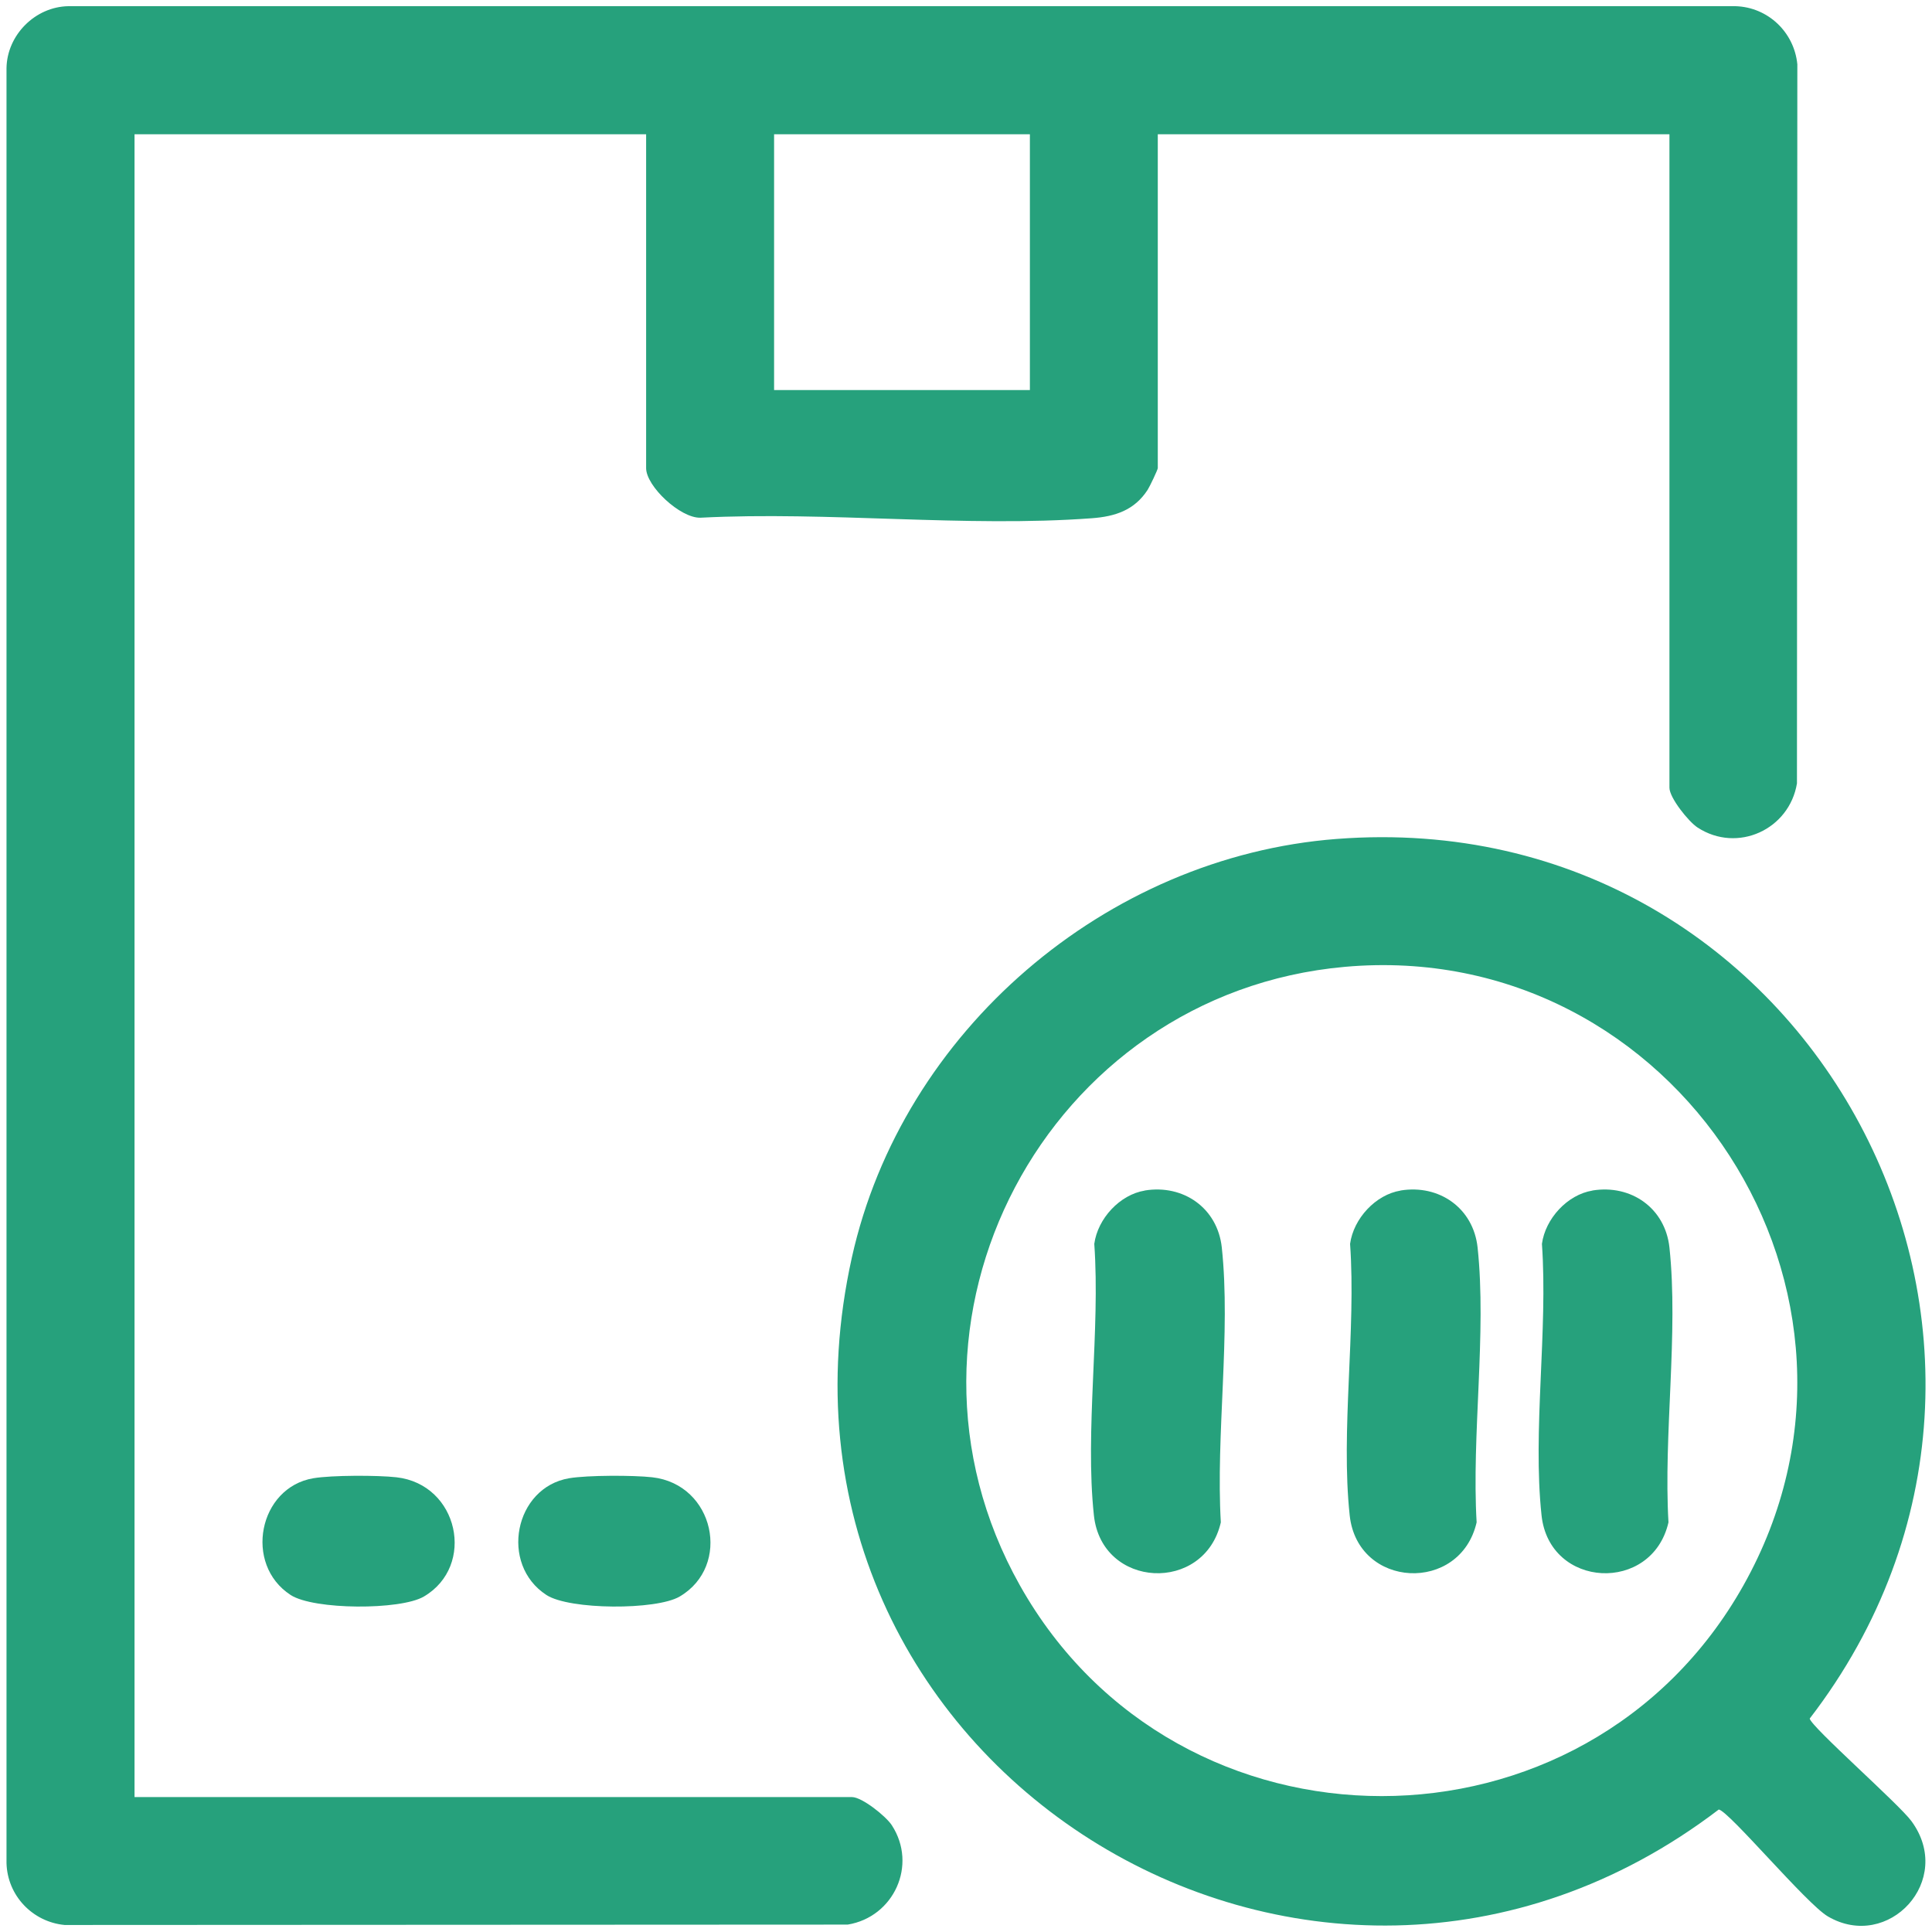
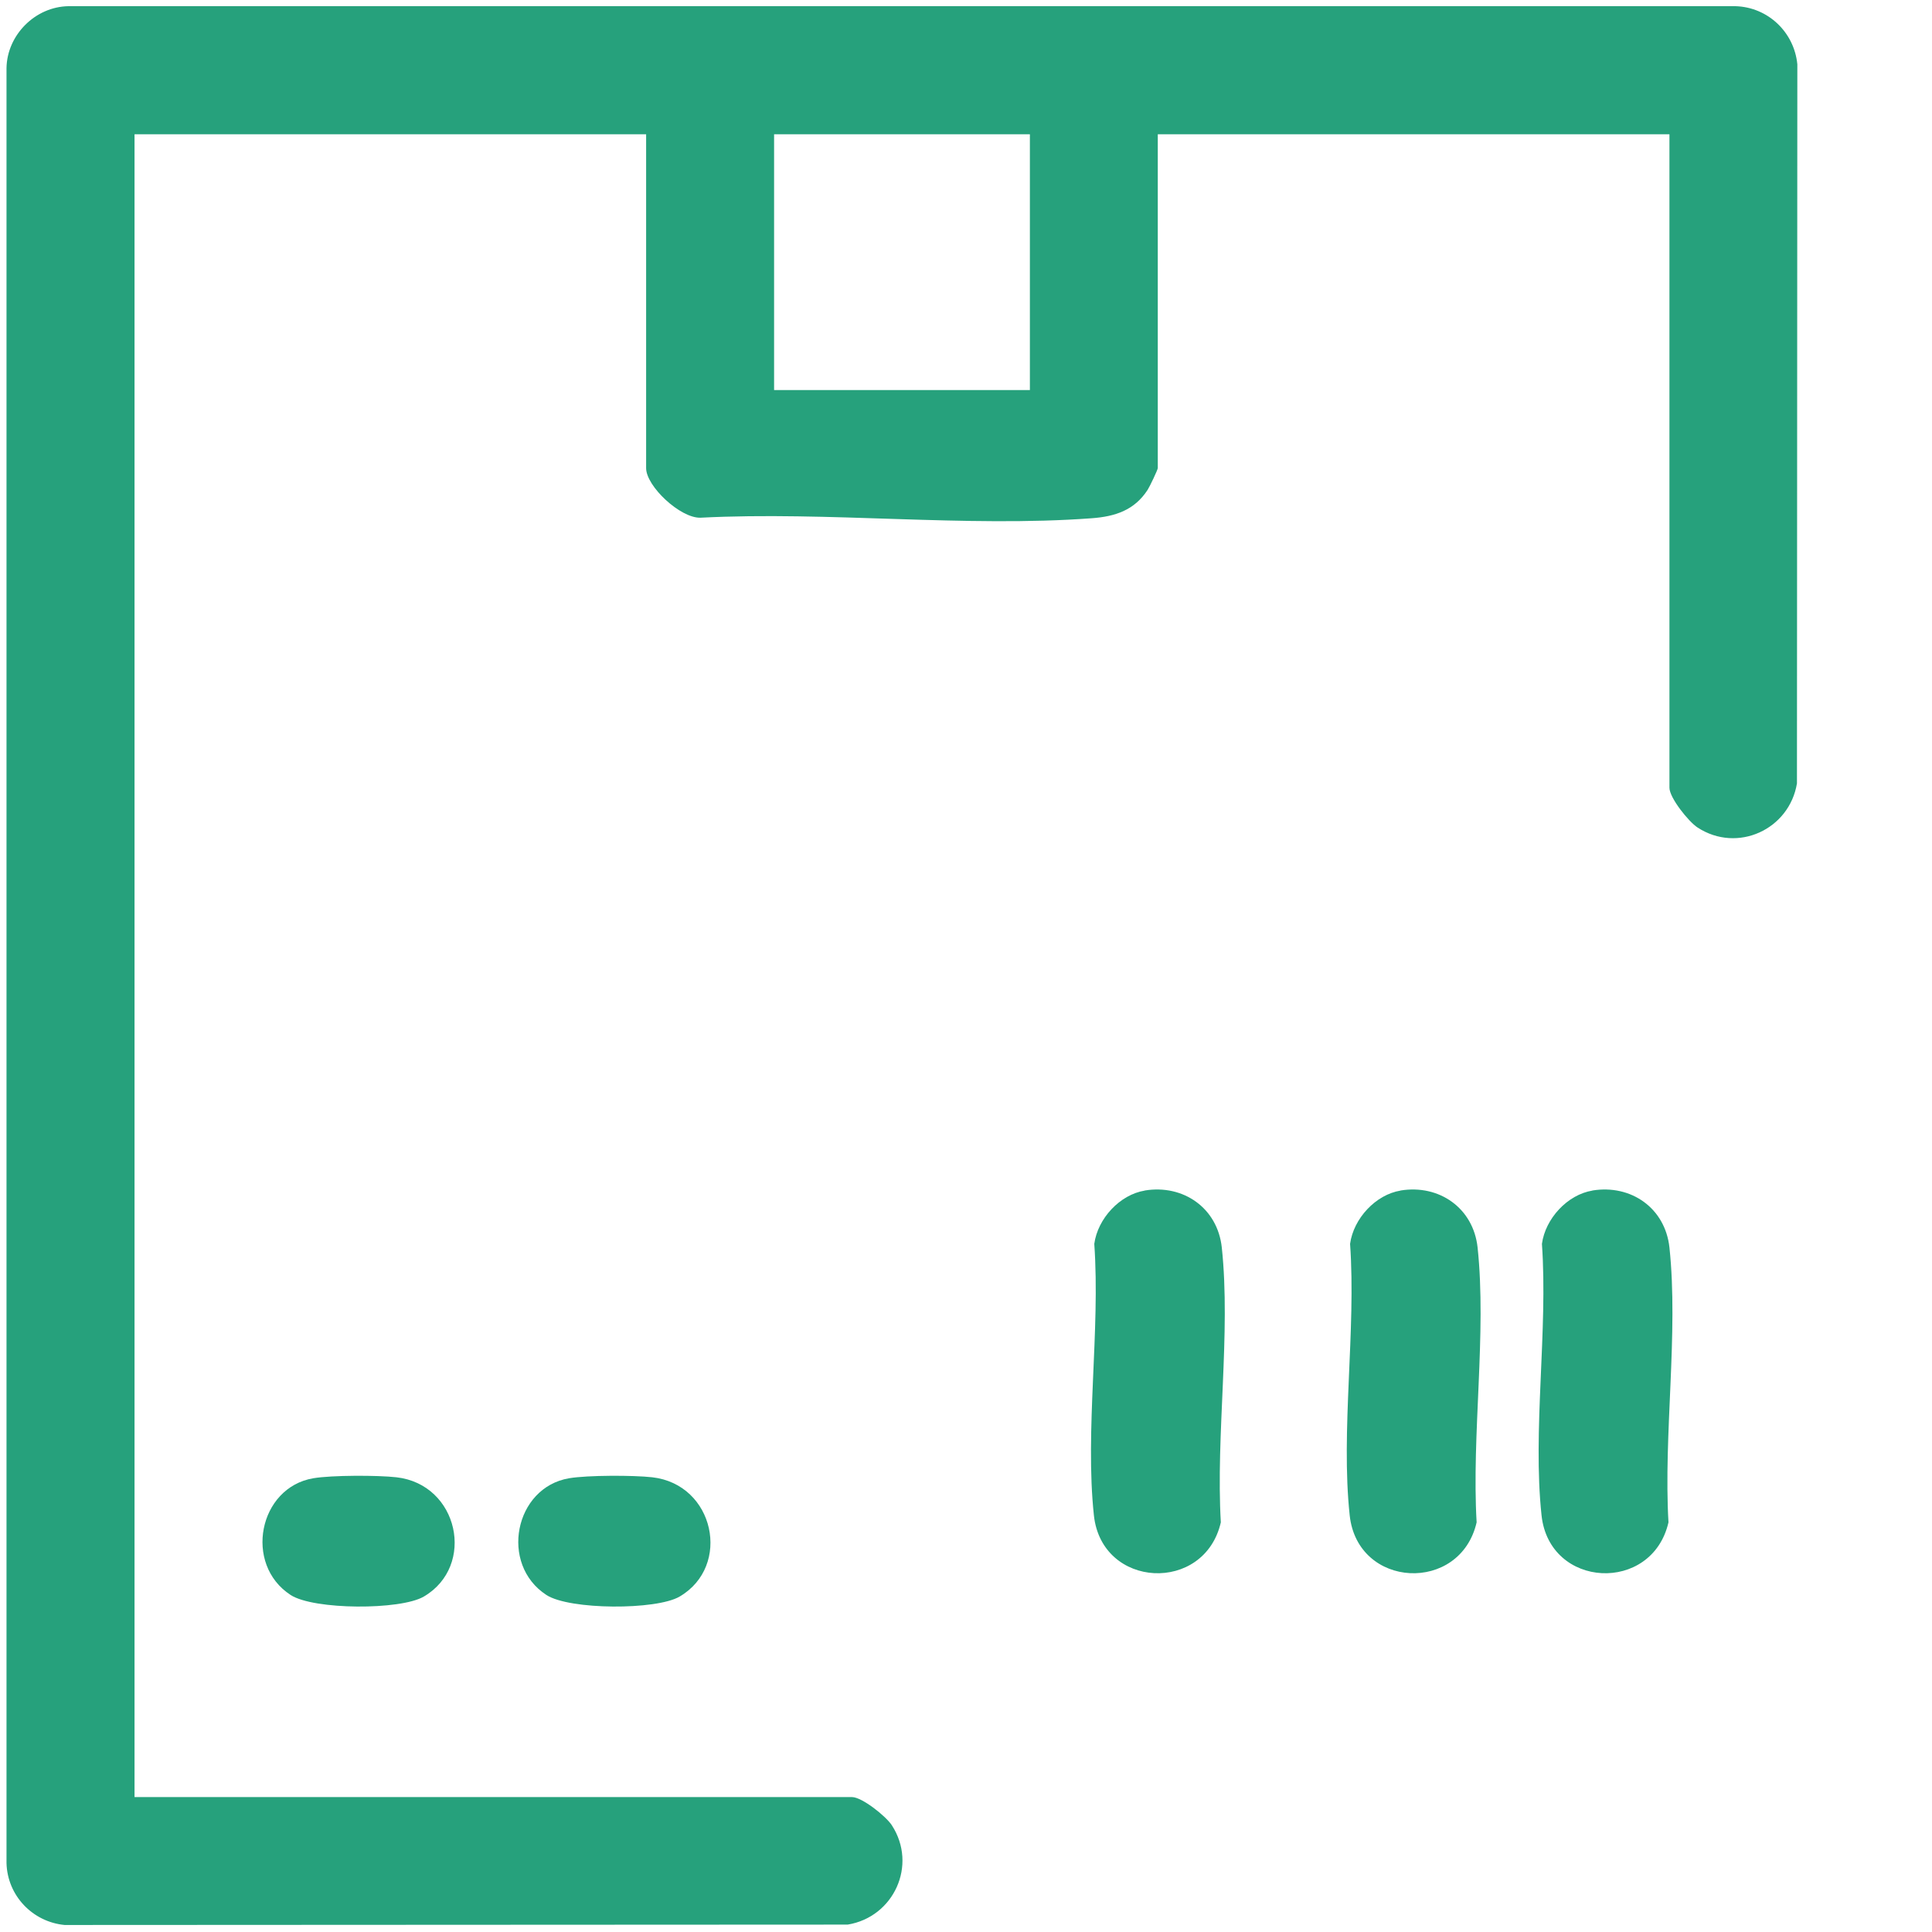
<svg xmlns="http://www.w3.org/2000/svg" id="Layer_1" version="1.1" viewBox="0 0 300 300">
  <defs>
    <style>
      .st0 {
        fill: #26a17c;
      }
    </style>
  </defs>
  <path class="st0" d="M259.23,20.85h-79.45v51.83c0,.26-1.26,2.9-1.58,3.39-2.06,3.17-5.05,4.13-8.64,4.4-19.59,1.46-41.02-1.1-60.8-.08-3.13.08-8.43-4.89-8.43-7.7V20.85H20.89v258.2h111.41c1.55,0,5.27,2.97,6.18,4.37,4.03,6.2.3,14.26-6.85,15.43l-121.6.06c-4.98-.48-8.88-4.56-9.02-9.6V10.58C1.09,5.44,5.45,1.05,10.62.96h258.87c5.04.15,9.11,4.04,9.6,9.02l-.06,111.67c-1.18,7.15-9.23,10.88-15.43,6.85-1.4-.91-4.37-4.62-4.37-6.18V20.85ZM159.92,20.85h-39.72v39.72h39.72V20.85Z" />
-   <path class="st0" d="M207.58,130.27c73.84-5.67,118.27,78.32,73.43,136.59.22,1.28,13.8,13.22,15.78,15.9,6.79,9.2-3.58,20.32-12.96,14.82-3.32-1.94-15.32-16.32-16.94-16.6-63.22,48.25-152.06-7.21-134.61-85.73,7.8-35.1,39.43-62.23,75.29-64.98ZM208.83,150.13c-46.34,4.13-73.43,55.17-50.47,96.03,24.52,43.65,87.85,43.65,112.37,0,25.4-45.21-10.53-100.61-61.9-96.03Z" />
  <path class="st0" d="M48.66,229.54c2.85-.48,9.96-.48,12.89-.15,9.68,1.09,12.37,13.79,4.25,18.53-3.63,2.12-17.08,2.08-20.67-.25-7.33-4.76-4.97-16.7,3.53-18.13Z" />
  <path class="st0" d="M88.38,229.54c2.85-.48,9.96-.48,12.89-.15,9.68,1.09,12.37,13.79,4.25,18.53-3.63,2.12-17.08,2.08-20.67-.25-7.33-4.76-4.97-16.7,3.53-18.13Z" />
  <path class="st0" d="M177.76,184.86c6.01-.98,11.3,2.74,11.96,8.85,1.42,13.27-.94,29.14-.15,42.68-2.54,11.07-18.49,10.33-19.71-1.09-1.41-13.15,1.01-28.74.06-42.15.53-3.93,3.96-7.65,7.85-8.28Z" />
  <path class="st0" d="M217.48,184.86c6.01-.98,11.3,2.74,11.96,8.85,1.42,13.27-.94,29.14-.15,42.68-2.54,11.07-18.49,10.33-19.71-1.09-1.41-13.15,1.01-28.74.06-42.15.53-3.93,3.96-7.65,7.85-8.28Z" />
  <path class="st0" d="M247.27,184.86c6.01-.98,11.3,2.74,11.96,8.85,1.42,13.27-.94,29.14-.15,42.68-2.54,11.07-18.49,10.33-19.71-1.09-1.41-13.15,1.01-28.74.06-42.15.53-3.93,3.96-7.65,7.85-8.28Z" />
</svg>